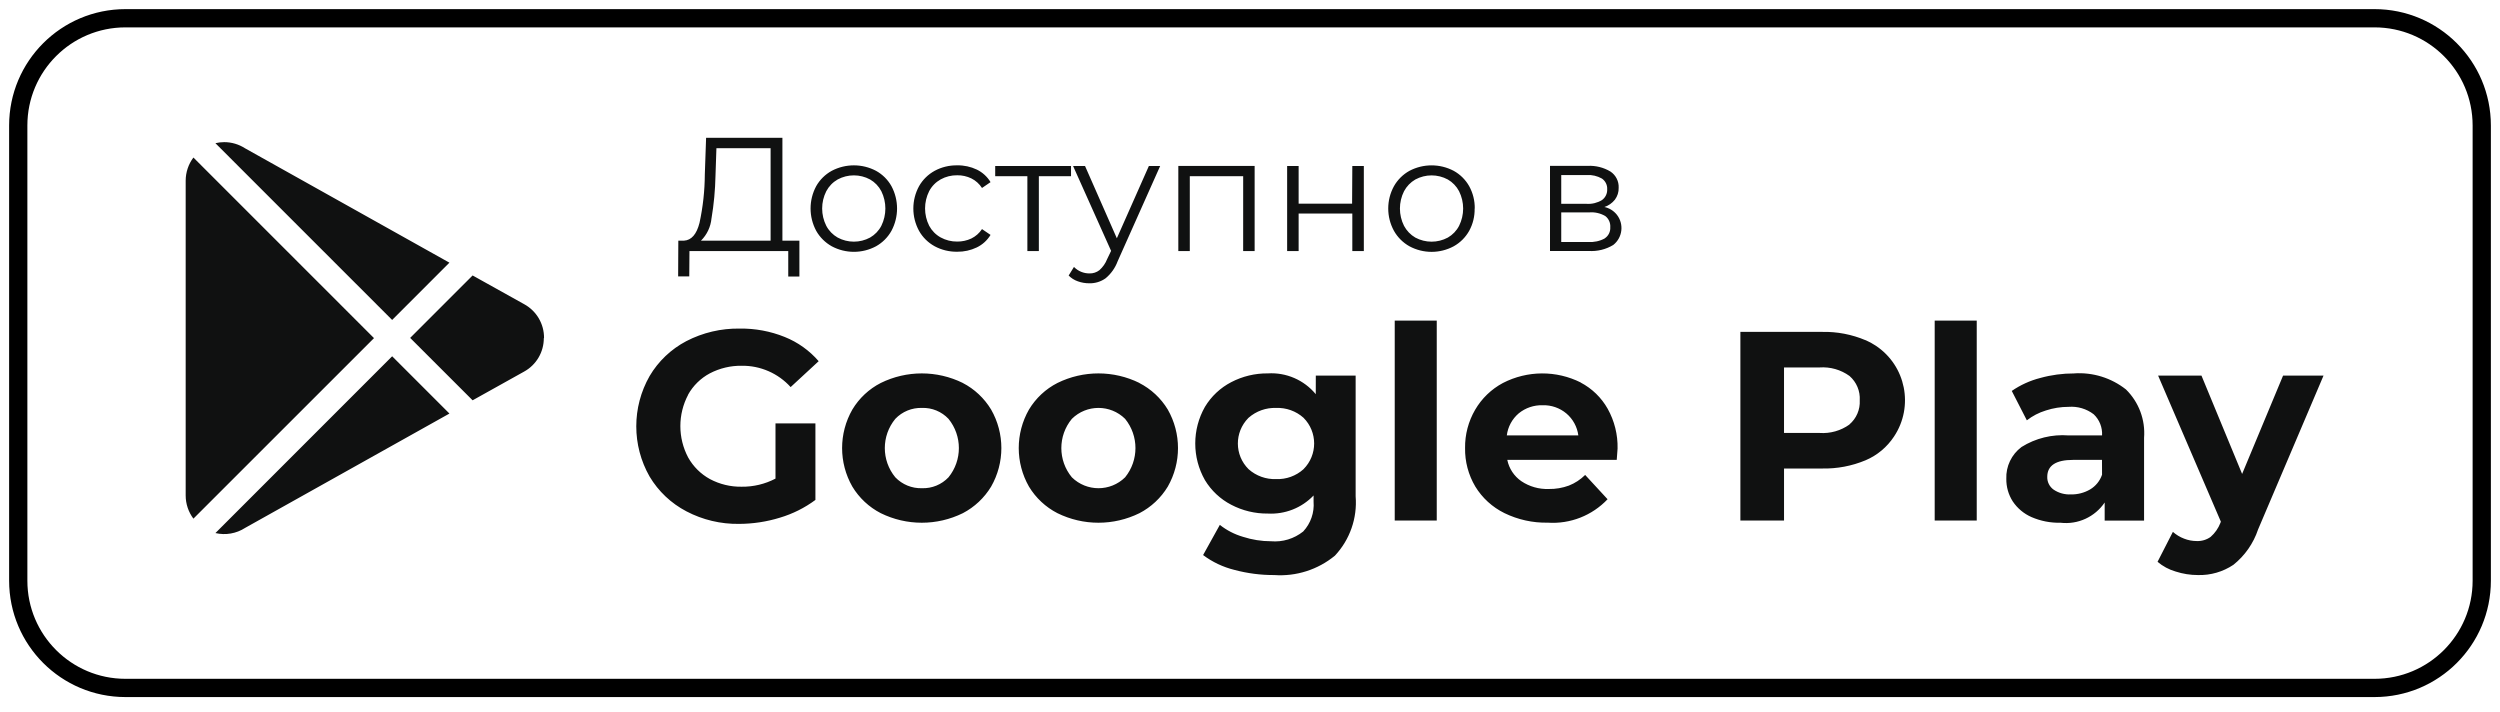
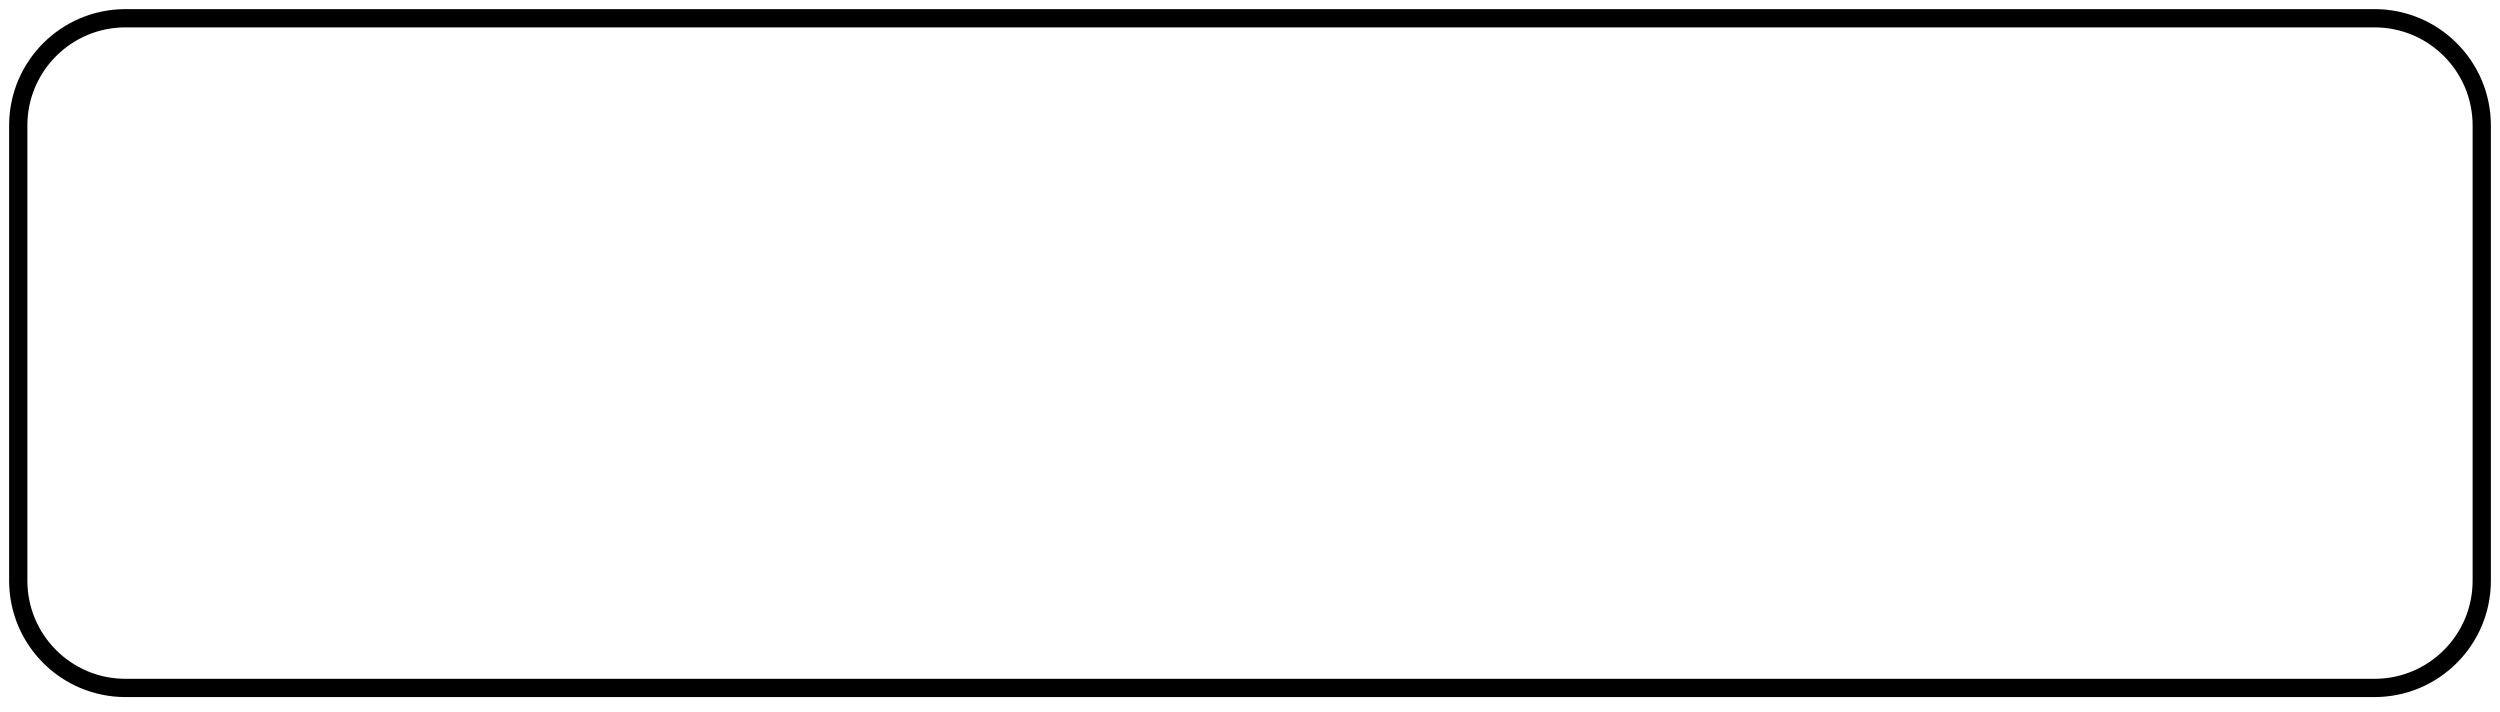
<svg xmlns="http://www.w3.org/2000/svg" width="137px" height="39px" viewBox="0 0 137 39" version="1.1">
  <title>Group 14</title>
  <g id="0" stroke="none" stroke-width="1" fill="none" fill-rule="evenodd">
    <g id="Group-14" transform="translate(1, 1)">
      <path d="M5.876,0 L129.124,0 C132.369,0 135,2.631 135,5.876 L135,30.823 C135,34.068 132.369,36.699 129.124,36.699 L5.876,36.699 C2.631,36.699 0,34.068 0,30.823 L0,5.876 C0,2.631 2.631,0 5.876,0" id="Fill-7" stroke="#000000" />
-       <path d="M28.801,17.529 C28.803,18.292 28.389,18.997 27.72,19.364 L24.899,20.937 L21.477,17.517 L24.899,14.095 L27.72,15.667 C28.401,16.037 28.822,16.754 28.813,17.529 L28.801,17.529 Z M19.495,17.529 L9.599,27.422 C9.324,27.056 9.176,26.612 9.175,26.155 L9.175,8.901 C9.176,8.443 9.324,7.999 9.599,7.633 L19.495,17.529 Z M20.49,18.524 L23.629,21.663 L12.432,27.929 C11.951,28.24 11.364,28.342 10.805,28.212 L20.49,18.524 Z M20.49,16.533 L10.804,6.847 C10.961,6.809 11.124,6.789 11.286,6.789 C11.693,6.789 12.088,6.907 12.43,7.127 L23.628,13.394 L20.49,16.533 Z M126.33,19.582 L122.743,28.014 C122.488,28.777 122.018,29.45 121.39,29.952 C120.816,30.337 120.138,30.532 119.449,30.513 C119.032,30.513 118.619,30.447 118.223,30.319 C117.86,30.214 117.522,30.032 117.234,29.787 L118.074,28.146 C118.253,28.305 118.463,28.433 118.689,28.518 C118.907,28.604 119.141,28.649 119.377,28.649 C119.651,28.661 119.921,28.582 120.142,28.422 C120.379,28.215 120.562,27.953 120.676,27.661 L120.703,27.587 L117.264,19.582 L119.64,19.582 L121.868,24.972 L124.113,19.582 L126.33,19.582 Z M114.192,25.016 C114.076,25.354 113.844,25.64 113.536,25.822 C113.219,26.007 112.855,26.101 112.488,26.094 C112.151,26.111 111.817,26.021 111.538,25.832 C111.312,25.671 111.181,25.409 111.19,25.132 C111.19,24.512 111.662,24.202 112.607,24.202 L114.189,24.202 L114.192,25.016 Z M112.67,19.464 C112.038,19.462 111.41,19.545 110.802,19.714 C110.245,19.857 109.718,20.097 109.245,20.423 L110.071,22.034 C110.383,21.791 110.735,21.609 111.113,21.494 C111.517,21.361 111.937,21.295 112.361,21.295 C112.852,21.257 113.341,21.401 113.734,21.702 C114.051,22 114.219,22.426 114.193,22.861 L112.358,22.861 C111.454,22.791 110.549,23.014 109.78,23.495 C109.232,23.904 108.92,24.556 108.946,25.238 C108.94,25.678 109.063,26.109 109.3,26.478 C109.554,26.857 109.91,27.153 110.326,27.336 C110.827,27.553 111.368,27.659 111.915,27.646 C112.865,27.758 113.8,27.33 114.336,26.537 L114.336,27.528 L116.495,27.528 L116.495,22.993 C116.571,22.006 116.209,21.038 115.504,20.343 C114.699,19.707 113.686,19.393 112.662,19.462 L112.67,19.464 Z M105.021,27.524 L107.325,27.524 L107.325,16.57 L105.021,16.57 L105.021,27.524 Z M100.353,22.262 C99.878,22.603 99.297,22.767 98.713,22.726 L96.764,22.726 L96.764,19.136 L98.713,19.136 C99.298,19.095 99.878,19.26 100.353,19.603 C100.738,19.937 100.945,20.431 100.914,20.939 C100.942,21.445 100.731,21.934 100.346,22.261 L100.353,22.262 Z M101.233,17.644 C100.479,17.325 99.667,17.169 98.848,17.188 L94.373,17.188 L94.373,27.524 L96.765,27.524 L96.765,24.674 L98.849,24.674 C99.667,24.692 100.479,24.539 101.234,24.223 C101.87,23.954 102.411,23.5 102.791,22.924 C103.89,21.274 103.445,19.045 101.795,17.946 C101.617,17.828 101.43,17.726 101.234,17.64 L101.233,17.644 Z M81.573,22.861 C81.632,22.389 81.866,21.957 82.228,21.65 C82.598,21.35 83.063,21.192 83.539,21.207 C84.012,21.192 84.475,21.354 84.838,21.658 C85.198,21.963 85.431,22.392 85.493,22.861 L81.573,22.861 Z M85.636,19.966 C84.288,19.288 82.7,19.297 81.36,19.988 C80.727,20.326 80.2,20.833 79.839,21.453 C79.468,22.089 79.276,22.815 79.286,23.55 C79.273,24.292 79.468,25.025 79.847,25.663 C80.229,26.29 80.784,26.794 81.442,27.118 C82.181,27.478 82.995,27.659 83.818,27.642 C85.046,27.725 86.248,27.253 87.095,26.358 L85.867,25.027 C85.611,25.28 85.308,25.48 84.973,25.611 C84.621,25.74 84.249,25.803 83.874,25.797 C83.34,25.816 82.811,25.666 82.368,25.368 C81.971,25.094 81.695,24.675 81.599,24.202 L87.597,24.202 C87.627,23.818 87.643,23.609 87.643,23.58 C87.66,22.819 87.472,22.067 87.101,21.401 C86.757,20.79 86.244,20.291 85.621,19.964 L85.636,19.966 Z M75.431,27.524 L77.734,27.524 L77.734,16.57 L75.431,16.57 L75.431,27.524 Z M70.431,24.713 C70.022,25.082 69.483,25.276 68.933,25.254 C68.379,25.275 67.838,25.081 67.424,24.713 C66.644,23.943 66.639,22.688 67.407,21.908 C67.412,21.903 67.419,21.898 67.424,21.892 C67.841,21.527 68.379,21.335 68.933,21.355 C69.482,21.334 70.02,21.525 70.431,21.892 C71.209,22.67 71.211,23.93 70.433,24.71 C70.432,24.71 70.432,24.712 70.431,24.713 Z M71.104,20.601 C70.461,19.823 69.483,19.399 68.475,19.462 C67.779,19.454 67.09,19.62 66.472,19.942 C65.876,20.251 65.377,20.719 65.031,21.295 C64.323,22.54 64.323,24.065 65.031,25.311 C65.378,25.885 65.876,26.353 66.472,26.661 C67.088,26.984 67.778,27.151 68.475,27.143 C69.416,27.195 70.334,26.834 70.984,26.152 L70.984,26.491 C71.032,27.09 70.827,27.683 70.416,28.125 C69.918,28.522 69.288,28.716 68.653,28.661 C68.13,28.661 67.613,28.578 67.116,28.418 C66.655,28.283 66.223,28.062 65.847,27.763 L64.93,29.417 C65.44,29.801 66.024,30.076 66.644,30.23 C67.356,30.42 68.091,30.517 68.826,30.513 C70.031,30.598 71.222,30.218 72.153,29.45 C72.973,28.574 73.386,27.393 73.289,26.198 L73.289,19.582 L71.106,19.582 L71.104,20.601 Z M60.656,25.157 C59.846,25.953 58.548,25.953 57.738,25.157 C56.969,24.228 56.969,22.882 57.738,21.953 C58.547,21.154 59.847,21.154 60.656,21.953 C61.412,22.886 61.412,24.223 60.656,25.157 Z M61.442,19.987 C60.025,19.288 58.365,19.288 56.948,19.987 C56.302,20.316 55.762,20.821 55.388,21.443 C54.64,22.752 54.64,24.358 55.388,25.667 C55.763,26.287 56.303,26.792 56.948,27.122 C58.365,27.82 60.025,27.82 61.442,27.122 C62.083,26.789 62.62,26.286 62.994,25.667 C63.741,24.358 63.741,22.752 62.994,21.443 C62.618,20.82 62.076,20.316 61.429,19.985 L61.442,19.987 Z M50.978,25.157 C50.601,25.554 50.073,25.772 49.525,25.754 C48.975,25.771 48.444,25.554 48.063,25.157 C47.296,24.227 47.296,22.883 48.063,21.953 C48.443,21.554 48.975,21.337 49.525,21.354 C50.073,21.335 50.601,21.554 50.978,21.953 C51.736,22.886 51.736,24.224 50.978,25.157 Z M51.764,19.987 C50.346,19.288 48.684,19.288 47.266,19.987 C46.621,20.317 46.082,20.821 45.709,21.443 C44.96,22.752 44.96,24.358 45.709,25.667 C46.083,26.287 46.622,26.79 47.266,27.122 C48.684,27.82 50.346,27.82 51.764,27.122 C52.404,26.788 52.94,26.284 53.313,25.667 C54.062,24.358 54.062,22.752 53.313,21.443 C52.938,20.823 52.401,20.317 51.757,19.985 L51.764,19.987 Z M36.712,20.629 C36.141,21.705 36.141,22.995 36.712,24.072 C36.99,24.569 37.403,24.978 37.902,25.252 C38.436,25.537 39.033,25.681 39.638,25.672 C40.285,25.681 40.923,25.528 41.497,25.228 L41.497,22.202 L43.685,22.202 L43.685,26.396 C43.098,26.832 42.437,27.161 41.735,27.37 C41.014,27.592 40.263,27.706 39.507,27.709 C38.501,27.725 37.506,27.489 36.615,27.021 C35.78,26.585 35.08,25.925 34.597,25.114 C33.625,23.409 33.625,21.317 34.597,19.61 C35.076,18.796 35.775,18.133 36.611,17.694 C37.514,17.226 38.52,16.99 39.537,17.006 C40.381,16.994 41.22,17.15 42.003,17.466 C42.72,17.753 43.357,18.209 43.863,18.793 L42.327,20.212 C41.644,19.458 40.67,19.032 39.653,19.044 C39.043,19.034 38.44,19.177 37.898,19.46 C37.398,19.727 36.983,20.133 36.706,20.629 L36.712,20.629 Z M86.94,12.066 C86.663,12.216 86.352,12.281 86.037,12.261 L84.556,12.261 L84.556,10.639 L86.1,10.639 C86.403,10.615 86.705,10.686 86.968,10.838 C87.158,10.983 87.261,11.217 87.243,11.455 C87.258,11.7 87.139,11.934 86.933,12.066 L86.94,12.066 Z M84.556,8.592 L85.956,8.592 C86.245,8.574 86.534,8.643 86.785,8.785 C86.977,8.918 87.087,9.139 87.074,9.371 C87.085,9.606 86.977,9.83 86.785,9.966 C86.535,10.116 86.247,10.188 85.956,10.17 L84.556,10.17 L84.556,8.592 Z M86.915,10.347 C87.144,10.272 87.345,10.132 87.496,9.943 C87.637,9.754 87.711,9.523 87.703,9.287 C87.719,8.934 87.548,8.597 87.252,8.4 C86.876,8.175 86.439,8.066 86,8.09 L83.94,8.09 L83.94,12.753 L86.059,12.753 C86.531,12.784 87.002,12.67 87.405,12.425 C87.918,12.023 88.006,11.281 87.605,10.769 C87.43,10.548 87.184,10.396 86.909,10.341 L86.915,10.347 Z M78.957,11.377 C78.819,11.645 78.604,11.868 78.342,12.019 C77.785,12.319 77.116,12.319 76.559,12.019 C76.297,11.867 76.084,11.644 75.941,11.377 C75.641,10.78 75.641,10.077 75.941,9.479 C76.084,9.211 76.297,8.989 76.559,8.837 C77.116,8.536 77.785,8.536 78.342,8.837 C78.603,8.989 78.818,9.211 78.957,9.479 C79.255,10.077 79.255,10.779 78.957,11.377 Z M79.816,10.428 C79.823,10 79.718,9.578 79.512,9.204 C79.313,8.85 79.02,8.559 78.664,8.362 C77.904,7.962 76.997,7.962 76.237,8.362 C75.882,8.559 75.588,8.85 75.388,9.204 C74.971,9.965 74.971,10.888 75.388,11.649 C75.588,12.005 75.882,12.297 76.237,12.496 C76.996,12.904 77.905,12.904 78.664,12.496 C79.02,12.298 79.313,12.005 79.512,11.649 C79.717,11.274 79.819,10.854 79.81,10.425 L79.816,10.428 Z M73.107,8.095 L73.738,8.095 L73.738,12.758 L73.107,12.758 L73.107,10.703 L70.165,10.703 L70.165,12.758 L69.535,12.758 L69.535,8.095 L70.165,8.095 L70.165,10.16 L73.095,10.16 L73.107,8.095 Z M67.126,8.656 L64.201,8.656 L64.201,12.757 L63.572,12.757 L63.572,8.093 L67.754,8.093 L67.754,12.757 L67.125,12.757 L67.126,8.656 Z M59.888,12.748 L57.804,8.095 L58.459,8.095 L60.203,12.058 L61.958,8.097 L62.577,8.097 L60.247,13.318 C60.113,13.68 59.886,14.001 59.591,14.247 C59.331,14.435 59.016,14.532 58.696,14.524 C58.483,14.525 58.269,14.49 58.067,14.417 C57.877,14.352 57.704,14.243 57.562,14.099 L57.853,13.628 C58.076,13.859 58.386,13.986 58.705,13.984 C58.902,13.989 59.095,13.925 59.249,13.805 C59.434,13.64 59.58,13.433 59.67,13.202 L59.888,12.748 Z M55.3,8.656 L53.537,8.656 L53.537,8.095 L57.692,8.095 L57.692,8.656 L55.929,8.656 L55.929,12.757 L55.3,12.757 L55.3,8.656 Z M49.364,11.652 C48.947,10.888 48.947,9.966 49.364,9.202 C49.565,8.847 49.862,8.557 50.219,8.361 C50.597,8.156 51.023,8.054 51.455,8.061 C51.827,8.054 52.197,8.134 52.532,8.294 C52.843,8.446 53.103,8.683 53.282,8.981 L52.814,9.301 C52.668,9.076 52.468,8.894 52.229,8.776 C51.988,8.66 51.723,8.601 51.456,8.605 C51.139,8.601 50.827,8.677 50.549,8.83 C50.282,8.979 50.063,9.202 49.92,9.472 C49.618,10.07 49.618,10.775 49.92,11.374 C50.064,11.643 50.282,11.864 50.549,12.012 C50.827,12.164 51.139,12.242 51.456,12.238 C51.723,12.24 51.988,12.183 52.229,12.07 C52.468,11.953 52.668,11.775 52.814,11.554 L53.282,11.873 C53.102,12.17 52.84,12.408 52.528,12.559 C52.193,12.719 51.826,12.8 51.455,12.795 C51.023,12.801 50.597,12.699 50.219,12.495 C49.861,12.299 49.563,12.007 49.364,11.652 Z M44.28,11.375 C43.979,10.779 43.979,10.074 44.28,9.478 C44.423,9.209 44.638,8.986 44.903,8.835 C45.457,8.535 46.127,8.535 46.681,8.835 C46.943,8.986 47.157,9.209 47.297,9.478 C47.592,10.075 47.592,10.778 47.297,11.375 C47.158,11.644 46.943,11.867 46.681,12.018 C46.127,12.318 45.457,12.318 44.903,12.018 C44.638,11.867 44.422,11.644 44.28,11.375 Z M47.006,12.496 C47.361,12.297 47.654,12.005 47.852,11.648 C48.261,10.884 48.261,9.966 47.852,9.202 C47.654,8.847 47.361,8.557 47.006,8.361 C46.247,7.961 45.339,7.961 44.579,8.361 C44.222,8.557 43.927,8.848 43.727,9.202 C43.317,9.965 43.317,10.884 43.727,11.648 C43.927,12.003 44.222,12.295 44.579,12.496 C45.338,12.902 46.249,12.902 47.006,12.496 Z M37.991,10.963 C38.121,10.191 38.193,9.411 38.209,8.628 L38.26,7.12 L41.229,7.12 L41.229,12.189 L37.412,12.189 C37.744,11.86 37.948,11.427 37.99,10.963 L37.991,10.963 Z M36.782,12.757 L42.196,12.757 L42.196,14.155 L42.807,14.155 L42.807,12.189 L41.876,12.189 L41.876,6.553 L37.694,6.553 L37.624,8.564 C37.619,9.457 37.521,10.347 37.332,11.218 C37.173,11.841 36.889,12.164 36.483,12.188 L36.172,12.188 L36.162,14.147 L36.772,14.147 L36.782,12.757 L36.782,12.757 Z" id="Fill-8" fill="#101111" />
    </g>
  </g>
</svg>